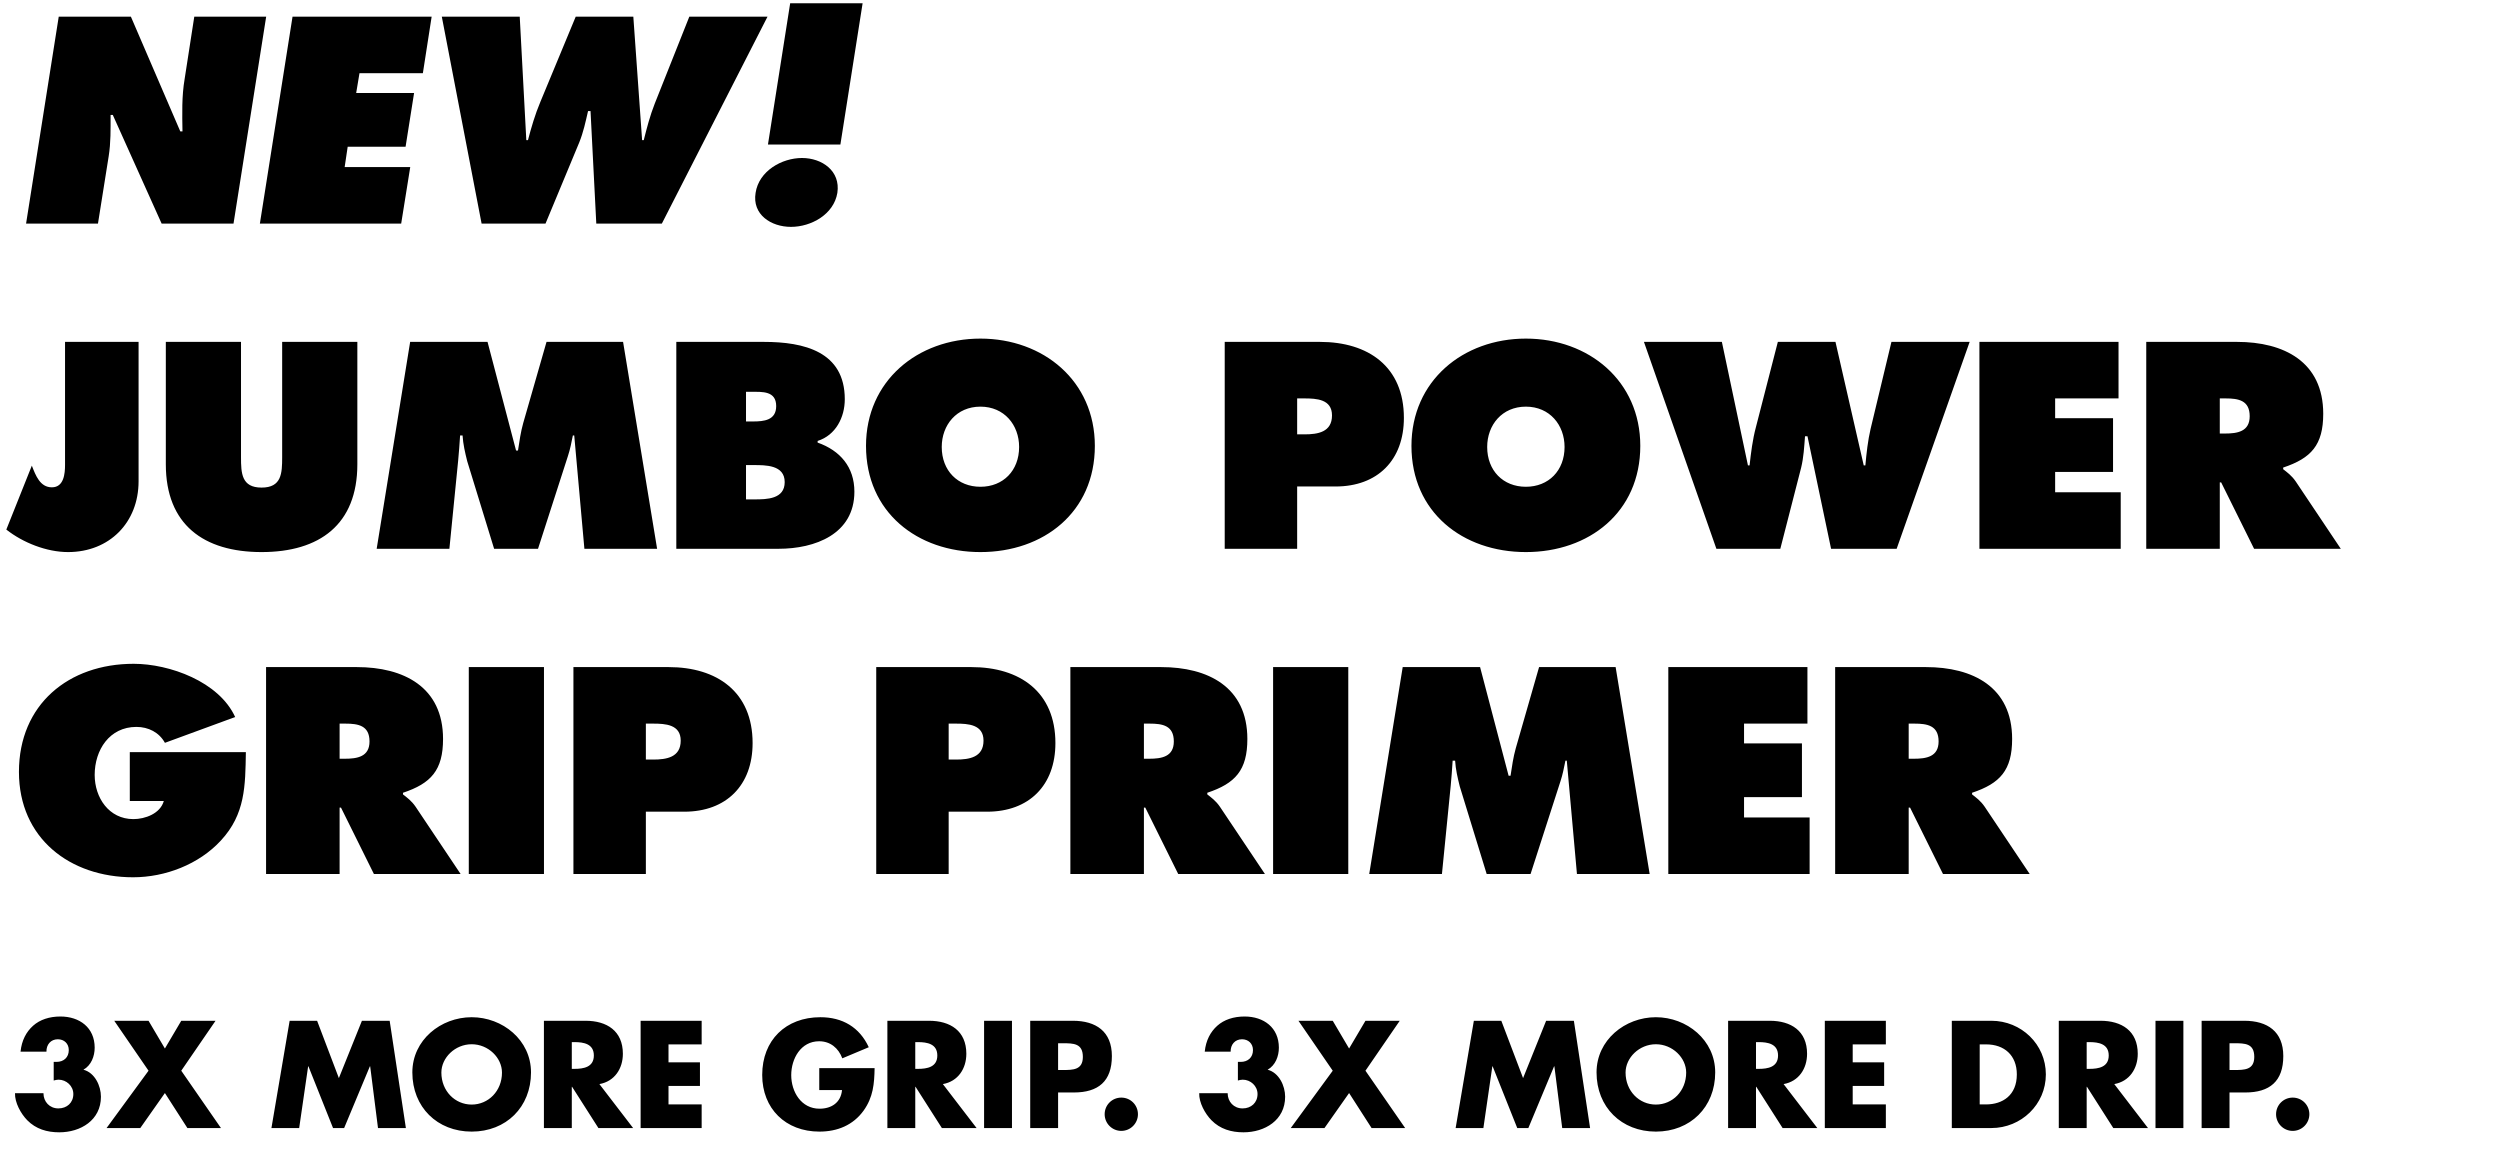
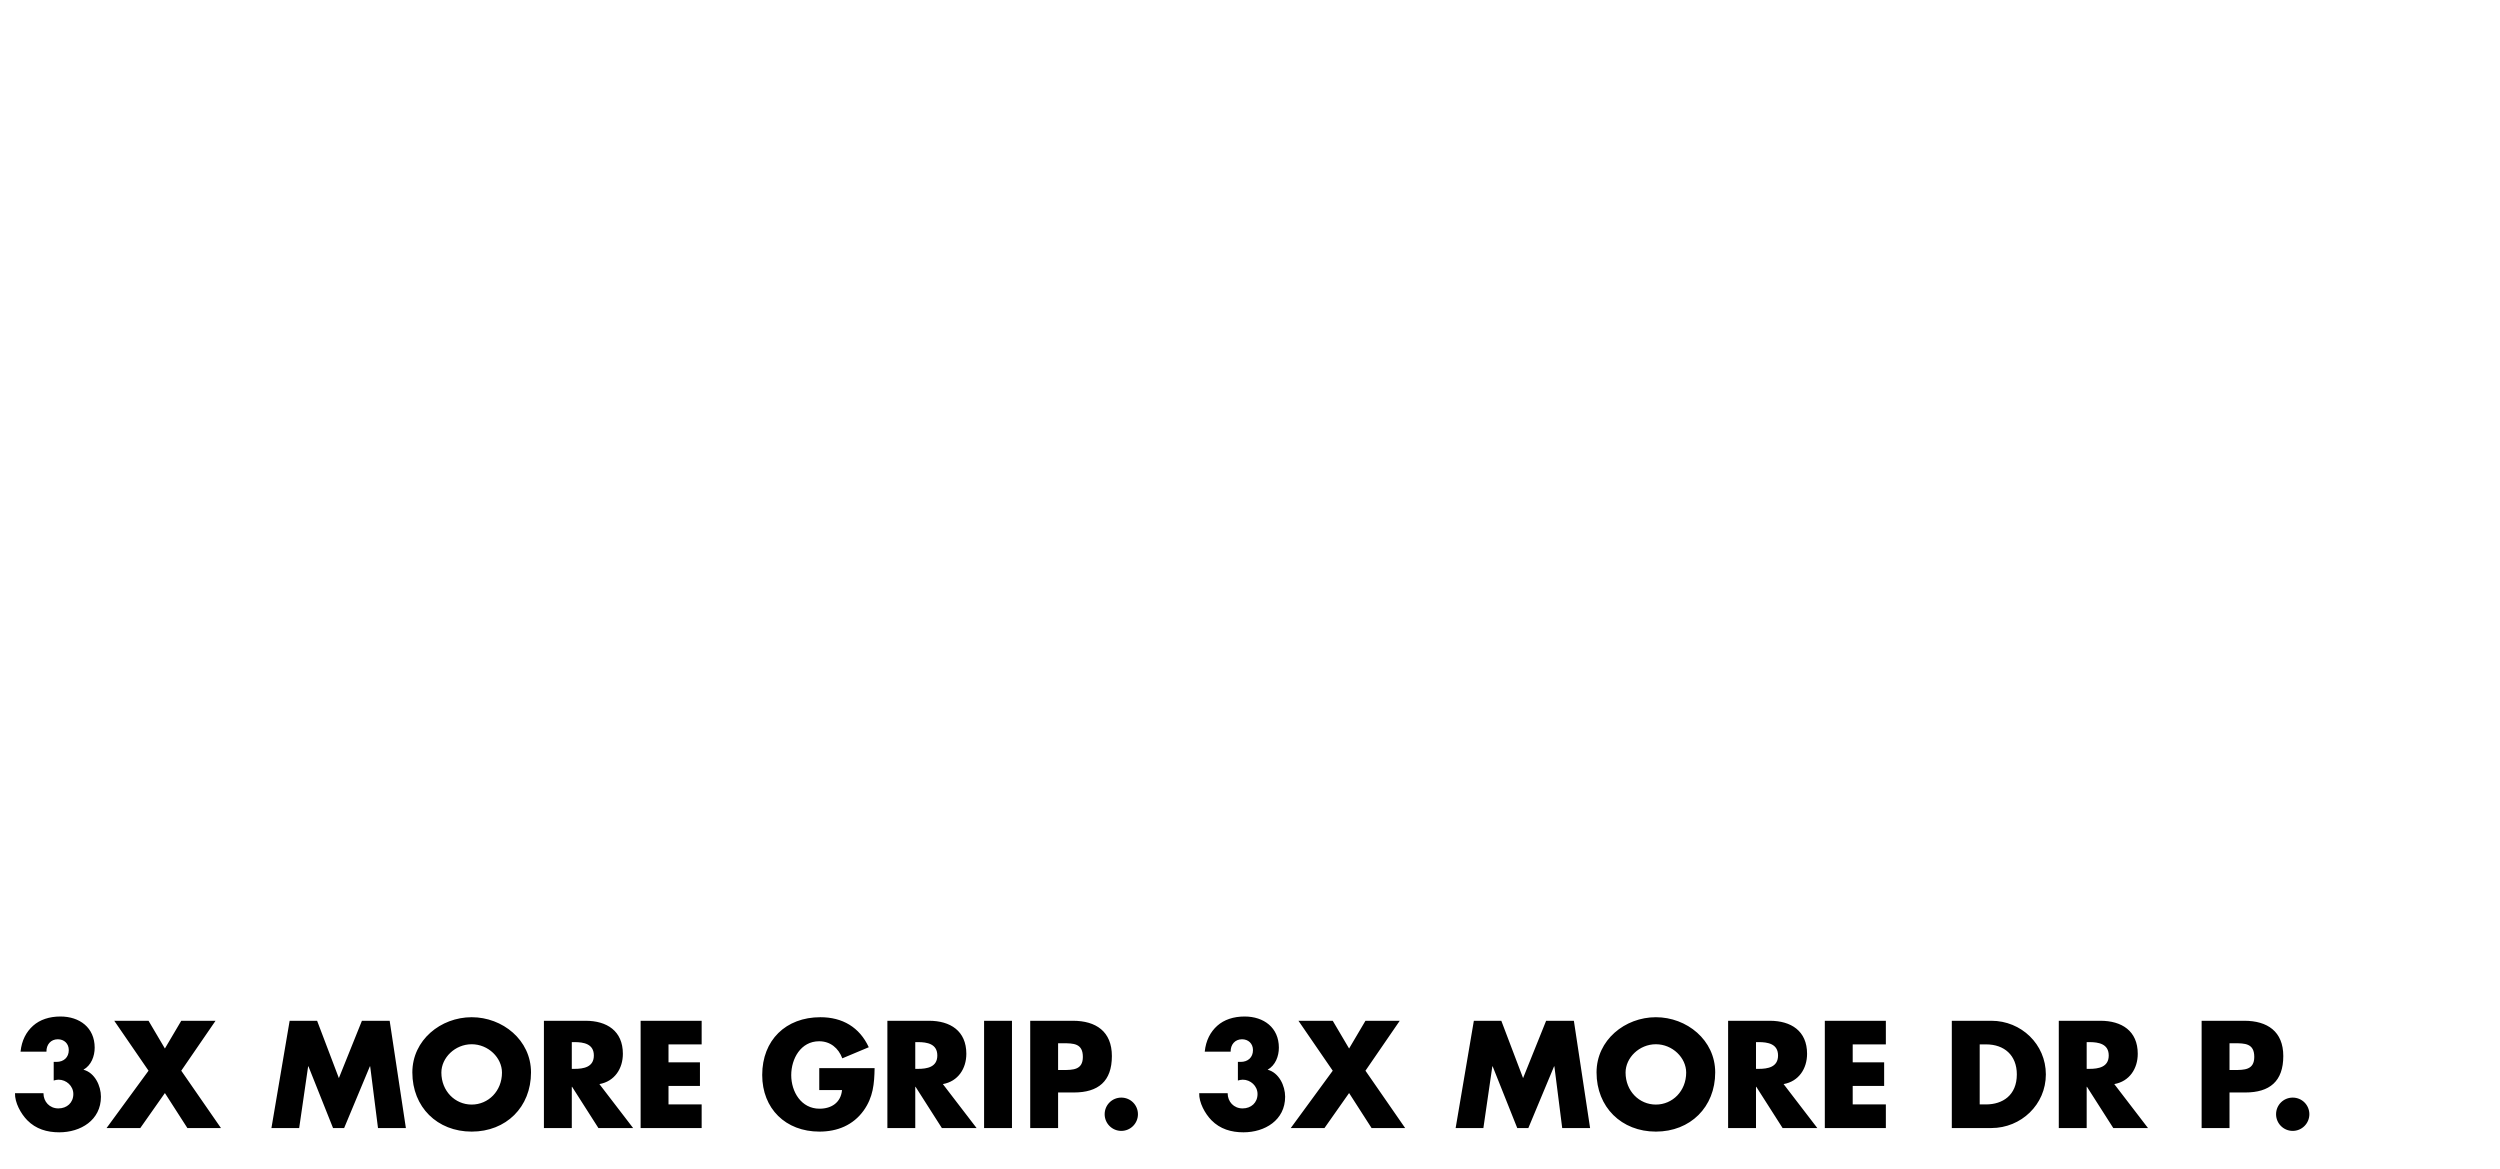
<svg xmlns="http://www.w3.org/2000/svg" width="246" height="115" viewBox="0 0 246 115" fill="none">
-   <path d="M4.57 103.482H2.022C2.134 102.376 2.582 101.536 3.254 100.934C3.926 100.332 4.864 100.024 5.942 100.024C7.832 100.024 9.316 101.116 9.316 103.09C9.316 103.93 8.98 104.826 8.21 105.26C9.33 105.554 9.932 106.842 9.932 107.92C9.932 110.23 7.93 111.42 5.83 111.42C4.626 111.42 3.534 111.098 2.68 110.23C2.05 109.586 1.448 108.494 1.476 107.57H4.276C4.276 108.41 4.878 109.068 5.746 109.068C6.586 109.068 7.216 108.508 7.216 107.654C7.216 106.856 6.53 106.24 5.76 106.24C5.592 106.24 5.438 106.282 5.284 106.324V104.49H5.564C6.264 104.49 6.768 104.056 6.768 103.328C6.768 102.684 6.306 102.264 5.69 102.264C4.99 102.264 4.556 102.796 4.57 103.482ZM14.616 105.358L11.242 100.444H14.616L16.226 103.174L17.836 100.444H21.21L17.836 105.358L21.742 111H18.438L16.226 107.556L13.804 111H10.486L14.616 105.358ZM26.709 111L28.501 100.444H31.203L33.345 106.086L35.613 100.444H38.343L39.939 111H37.195L36.425 104.924H36.397L33.863 111H32.771L30.349 104.924H30.321L29.439 111H26.709ZM46.413 100.094C49.451 100.094 52.251 102.334 52.251 105.526C52.251 108.942 49.801 111.35 46.413 111.35C43.025 111.35 40.575 108.942 40.575 105.526C40.575 102.334 43.375 100.094 46.413 100.094ZM46.413 102.754C44.775 102.754 43.431 104.084 43.431 105.54C43.431 107.36 44.775 108.69 46.413 108.69C48.051 108.69 49.395 107.36 49.395 105.54C49.395 104.084 48.051 102.754 46.413 102.754ZM58.981 106.674L62.299 111H58.883L56.293 106.94H56.265V111H53.521V100.444H57.623C59.709 100.444 61.291 101.438 61.291 103.692C61.291 105.148 60.479 106.408 58.981 106.674ZM56.265 102.544V105.176H56.531C57.427 105.176 58.435 105.008 58.435 103.86C58.435 102.712 57.427 102.544 56.531 102.544H56.265ZM69.043 102.768H65.781V104.532H68.875V106.856H65.781V108.676H69.043V111H63.037V100.444H69.043V102.768ZM80.615 105.106H86.061C86.033 106.646 85.921 107.962 84.983 109.278C83.947 110.72 82.393 111.35 80.629 111.35C77.311 111.35 75.001 109.096 75.001 105.778C75.001 102.348 77.325 100.094 80.727 100.094C82.897 100.094 84.577 101.074 85.487 103.048L82.883 104.14C82.505 103.132 81.707 102.46 80.601 102.46C78.795 102.46 77.857 104.182 77.857 105.792C77.857 107.43 78.837 109.096 80.643 109.096C81.833 109.096 82.743 108.48 82.855 107.262H80.615V105.106ZM92.778 106.674L96.096 111H92.68L90.09 106.94H90.062V111H87.318V100.444H91.42C93.506 100.444 95.088 101.438 95.088 103.692C95.088 105.148 94.276 106.408 92.778 106.674ZM90.062 102.544V105.176H90.328C91.224 105.176 92.232 105.008 92.232 103.86C92.232 102.712 91.224 102.544 90.328 102.544H90.062ZM99.578 100.444V111H96.834V100.444H99.578ZM101.373 111V100.444H105.573C107.841 100.444 109.409 101.494 109.409 103.916C109.409 106.408 108.065 107.5 105.671 107.5H104.117V111H101.373ZM104.117 102.656V105.288H104.579C105.573 105.288 106.553 105.288 106.553 104C106.553 102.67 105.643 102.656 104.579 102.656H104.117ZM110.336 108.004C111.246 108.004 111.974 108.732 111.974 109.642C111.974 110.538 111.246 111.28 110.336 111.28C109.426 111.28 108.698 110.538 108.698 109.642C108.698 108.732 109.426 108.004 110.336 108.004ZM121.095 103.482H118.547C118.659 102.376 119.107 101.536 119.779 100.934C120.451 100.332 121.389 100.024 122.467 100.024C124.357 100.024 125.841 101.116 125.841 103.09C125.841 103.93 125.505 104.826 124.735 105.26C125.855 105.554 126.457 106.842 126.457 107.92C126.457 110.23 124.455 111.42 122.355 111.42C121.151 111.42 120.059 111.098 119.205 110.23C118.575 109.586 117.973 108.494 118.001 107.57H120.801C120.801 108.41 121.403 109.068 122.271 109.068C123.111 109.068 123.741 108.508 123.741 107.654C123.741 106.856 123.055 106.24 122.285 106.24C122.117 106.24 121.963 106.282 121.809 106.324V104.49H122.089C122.789 104.49 123.293 104.056 123.293 103.328C123.293 102.684 122.831 102.264 122.215 102.264C121.515 102.264 121.081 102.796 121.095 103.482ZM131.141 105.358L127.767 100.444H131.141L132.751 103.174L134.361 100.444H137.735L134.361 105.358L138.267 111H134.963L132.751 107.556L130.329 111H127.011L131.141 105.358ZM143.235 111L145.027 100.444H147.729L149.871 106.086L152.139 100.444H154.869L156.465 111H153.721L152.951 104.924H152.923L150.389 111H149.297L146.875 104.924H146.847L145.965 111H143.235ZM162.938 100.094C165.976 100.094 168.776 102.334 168.776 105.526C168.776 108.942 166.326 111.35 162.938 111.35C159.55 111.35 157.1 108.942 157.1 105.526C157.1 102.334 159.9 100.094 162.938 100.094ZM162.938 102.754C161.3 102.754 159.956 104.084 159.956 105.54C159.956 107.36 161.3 108.69 162.938 108.69C164.576 108.69 165.92 107.36 165.92 105.54C165.92 104.084 164.576 102.754 162.938 102.754ZM175.506 106.674L178.824 111H175.408L172.818 106.94H172.79V111H170.046V100.444H174.148C176.234 100.444 177.816 101.438 177.816 103.692C177.816 105.148 177.004 106.408 175.506 106.674ZM172.79 102.544V105.176H173.056C173.952 105.176 174.96 105.008 174.96 103.86C174.96 102.712 173.952 102.544 173.056 102.544H172.79ZM185.568 102.768H182.306V104.532H185.4V106.856H182.306V108.676H185.568V111H179.562V100.444H185.568V102.768ZM192.058 111V100.444H195.95C198.89 100.444 201.312 102.754 201.312 105.722C201.312 108.69 198.876 111 195.95 111H192.058ZM194.802 102.768V108.676H195.418C197.056 108.676 198.456 107.78 198.456 105.722C198.456 103.832 197.21 102.768 195.446 102.768H194.802ZM208.045 106.674L211.363 111H207.947L205.357 106.94H205.329V111H202.585V100.444H206.687C208.773 100.444 210.355 101.438 210.355 103.692C210.355 105.148 209.543 106.408 208.045 106.674ZM205.329 102.544V105.176H205.595C206.491 105.176 207.499 105.008 207.499 103.86C207.499 102.712 206.491 102.544 205.595 102.544H205.329ZM214.845 100.444V111H212.101V100.444H214.845ZM216.64 111V100.444H220.84C223.108 100.444 224.676 101.494 224.676 103.916C224.676 106.408 223.332 107.5 220.938 107.5H219.384V111H216.64ZM219.384 102.656V105.288H219.846C220.84 105.288 221.82 105.288 221.82 104C221.82 102.67 220.91 102.656 219.846 102.656H219.384ZM225.603 108.004C226.513 108.004 227.241 108.732 227.241 109.642C227.241 110.538 226.513 111.28 225.603 111.28C224.693 111.28 223.965 110.538 223.965 109.642C223.965 108.732 224.693 108.004 225.603 108.004Z" fill="black" />
-   <path d="M2.566 22L5.779 1.642H12.88L17.74 12.928H17.956C17.929 11.227 17.875 9.472 18.172 7.744L19.117 1.642H26.191L22.978 22H15.904L11.098 11.308H10.882C10.882 12.712 10.909 14.035 10.693 15.385L9.64 22H2.566ZM25.572 22L28.785 1.642H42.474L41.61 7.204H35.373L35.049 9.148H40.746L39.909 14.44H34.212L33.915 16.438H40.368L39.477 22H25.572ZM43.474 1.642H51.142L51.789 13.792H51.952C52.276 12.55 52.654 11.254 53.166 10.039L56.65 1.642H62.319L63.184 13.792H63.346C63.642 12.604 63.967 11.362 64.425 10.201L67.828 1.642H75.522L65.127 22H58.675L58.108 10.93H57.864C57.621 11.983 57.406 13.009 57.001 14.008L53.679 22H47.389L43.474 1.642ZM82.694 14.224H75.566L77.753 0.319H84.881L82.694 14.224ZM78.914 15.547C80.885 15.547 82.721 16.816 82.397 18.976C82.046 21.109 79.805 22.324 77.834 22.324C75.863 22.324 74 21.109 74.351 18.976C74.675 16.816 76.943 15.547 78.914 15.547ZM6.4 33.642H13.636V47.358C13.636 51.408 10.774 54.324 6.697 54.324C4.591 54.324 2.269 53.406 0.622 52.11L3.133 45.819C3.511 46.791 3.943 47.952 5.104 47.952C6.292 47.952 6.4 46.602 6.4 45.738V33.642ZM27.765 33.642H35.163V45.684C35.163 51.624 31.437 54.324 25.74 54.324C20.043 54.324 16.317 51.624 16.317 45.684V33.642H23.715V44.982C23.715 46.575 23.769 47.979 25.74 47.979C27.711 47.979 27.765 46.575 27.765 44.982V33.642ZM37.065 54L40.359 33.642H47.973L50.781 44.334H50.97C51.105 43.443 51.24 42.498 51.483 41.634L53.778 33.642H61.311L64.659 54H57.504L56.505 42.849H56.37C56.235 43.524 56.1 44.226 55.884 44.874L52.941 54H48.621L45.975 45.387C45.759 44.523 45.57 43.713 45.516 42.849H45.273C45.219 43.659 45.165 44.496 45.084 45.306L44.22 54H37.065ZM66.549 54V33.642H75.162C79.104 33.642 83.127 34.587 83.127 39.285C83.127 41.067 82.236 42.822 80.454 43.389V43.551C82.668 44.334 84.072 45.954 84.072 48.384C84.072 52.569 80.184 54 76.62 54H66.549ZM73.407 41.472H74.082C75.162 41.472 76.377 41.364 76.377 39.96C76.377 38.448 75 38.556 73.92 38.556H73.407V41.472ZM73.407 45.765V49.14H74.244C75.459 49.14 77.214 49.113 77.214 47.439C77.214 45.738 75.324 45.765 74.136 45.765H73.407ZM96.474 33.318C102.657 33.318 107.733 37.476 107.733 43.875C107.733 50.409 102.684 54.324 96.474 54.324C90.264 54.324 85.215 50.409 85.215 43.875C85.215 37.476 90.291 33.318 96.474 33.318ZM96.474 40.014C94.125 40.014 92.667 41.823 92.667 43.983C92.667 46.305 94.233 47.898 96.474 47.898C98.715 47.898 100.281 46.305 100.281 43.983C100.281 41.823 98.823 40.014 96.474 40.014ZM120.512 54V33.642H129.881C134.633 33.642 138.143 36.072 138.143 41.121C138.143 45.279 135.551 47.871 131.42 47.871H127.64V54H120.512ZM127.64 39.204V42.741H128.369C129.665 42.741 131.069 42.525 131.069 40.878C131.069 39.285 129.557 39.204 128.342 39.204H127.64ZM150.146 33.318C156.329 33.318 161.405 37.476 161.405 43.875C161.405 50.409 156.356 54.324 150.146 54.324C143.936 54.324 138.887 50.409 138.887 43.875C138.887 37.476 143.963 33.318 150.146 33.318ZM150.146 40.014C147.797 40.014 146.339 41.823 146.339 43.983C146.339 46.305 147.905 47.898 150.146 47.898C152.387 47.898 153.953 46.305 153.953 43.983C153.953 41.823 152.495 40.014 150.146 40.014ZM161.764 33.642H169.432L171.997 45.792H172.159C172.294 44.55 172.456 43.254 172.78 42.039L174.94 33.642H180.61L183.391 45.792H183.553C183.661 44.604 183.796 43.362 184.066 42.201L186.118 33.642H193.813L186.631 54H180.178L177.856 42.93H177.613C177.532 43.983 177.478 45.009 177.235 46.008L175.183 54H168.892L161.764 33.642ZM194.774 54V33.642H208.463V39.204H202.226V41.148H207.923V46.44H202.226V48.438H208.679V54H194.774ZM211.191 54V33.642H220.128C224.718 33.642 228.606 35.586 228.606 40.716C228.606 43.794 227.418 45.09 224.664 46.008V46.17C225.042 46.467 225.501 46.791 225.906 47.385L230.334 54H221.802L218.562 47.466H218.427V54H211.191ZM218.427 39.204V42.66H218.94C220.155 42.66 221.37 42.471 221.37 40.959C221.37 39.393 220.263 39.204 218.994 39.204H218.427ZM12.772 74.012H24.193C24.139 77.333 24.139 80.114 21.736 82.706C19.576 85.055 16.255 86.324 13.096 86.324C6.886 86.324 1.864 82.49 1.864 75.956C1.864 69.314 6.751 65.318 13.15 65.318C16.687 65.318 21.547 67.073 23.14 70.556L16.228 73.094C15.661 72.068 14.608 71.528 13.42 71.528C10.774 71.528 9.316 73.796 9.316 76.253C9.316 78.494 10.72 80.6 13.123 80.6C14.284 80.6 15.769 80.06 16.12 78.818H12.772V74.012ZM26.181 86V65.642H35.118C39.708 65.642 43.596 67.586 43.596 72.716C43.596 75.794 42.408 77.09 39.654 78.008V78.17C40.032 78.467 40.491 78.791 40.896 79.385L45.324 86H36.792L33.552 79.466H33.417V86H26.181ZM33.417 71.204V74.66H33.93C35.145 74.66 36.36 74.471 36.36 72.959C36.36 71.393 35.253 71.204 33.984 71.204H33.417ZM46.129 86V65.642H53.527V86H46.129ZM56.425 86V65.642H65.794C70.546 65.642 74.056 68.072 74.056 73.121C74.056 77.279 71.464 79.871 67.333 79.871H63.553V86H56.425ZM63.553 71.204V74.741H64.282C65.578 74.741 66.982 74.525 66.982 72.878C66.982 71.285 65.47 71.204 64.255 71.204H63.553ZM86.221 86V65.642H95.59C100.342 65.642 103.852 68.072 103.852 73.121C103.852 77.279 101.26 79.871 97.129 79.871H93.349V86H86.221ZM93.349 71.204V74.741H94.078C95.374 74.741 96.778 74.525 96.778 72.878C96.778 71.285 95.266 71.204 94.051 71.204H93.349ZM105.325 86V65.642H114.262C118.852 65.642 122.74 67.586 122.74 72.716C122.74 75.794 121.552 77.09 118.798 78.008V78.17C119.176 78.467 119.635 78.791 120.04 79.385L124.468 86H115.936L112.696 79.466H112.561V86H105.325ZM112.561 71.204V74.66H113.074C114.289 74.66 115.504 74.471 115.504 72.959C115.504 71.393 114.397 71.204 113.128 71.204H112.561ZM125.273 86V65.642H132.671V86H125.273ZM134.732 86L138.026 65.642H145.64L148.448 76.334H148.637C148.772 75.443 148.907 74.498 149.15 73.634L151.445 65.642H158.978L162.326 86H155.171L154.172 74.849H154.037C153.902 75.524 153.767 76.226 153.551 76.874L150.608 86H146.288L143.642 77.387C143.426 76.523 143.237 75.713 143.183 74.849H142.94C142.886 75.659 142.832 76.496 142.751 77.306L141.887 86H134.732ZM164.162 86V65.642H177.851V71.204H171.614V73.148H177.311V78.44H171.614V80.438H178.067V86H164.162ZM180.579 86V65.642H189.516C194.106 65.642 197.994 67.586 197.994 72.716C197.994 75.794 196.806 77.09 194.052 78.008V78.17C194.43 78.467 194.889 78.791 195.294 79.385L199.722 86H191.19L187.95 79.466H187.815V86H180.579ZM187.815 71.204V74.66H188.328C189.543 74.66 190.758 74.471 190.758 72.959C190.758 71.393 189.651 71.204 188.382 71.204H187.815Z" fill="black" />
+   <path d="M4.57 103.482H2.022C2.134 102.376 2.582 101.536 3.254 100.934C3.926 100.332 4.864 100.024 5.942 100.024C7.832 100.024 9.316 101.116 9.316 103.09C9.316 103.93 8.98 104.826 8.21 105.26C9.33 105.554 9.932 106.842 9.932 107.92C9.932 110.23 7.93 111.42 5.83 111.42C4.626 111.42 3.534 111.098 2.68 110.23C2.05 109.586 1.448 108.494 1.476 107.57H4.276C4.276 108.41 4.878 109.068 5.746 109.068C6.586 109.068 7.216 108.508 7.216 107.654C7.216 106.856 6.53 106.24 5.76 106.24C5.592 106.24 5.438 106.282 5.284 106.324V104.49H5.564C6.264 104.49 6.768 104.056 6.768 103.328C6.768 102.684 6.306 102.264 5.69 102.264C4.99 102.264 4.556 102.796 4.57 103.482ZM14.616 105.358L11.242 100.444H14.616L16.226 103.174L17.836 100.444H21.21L17.836 105.358L21.742 111H18.438L16.226 107.556L13.804 111H10.486L14.616 105.358ZM26.709 111L28.501 100.444H31.203L33.345 106.086L35.613 100.444H38.343L39.939 111H37.195L36.425 104.924H36.397L33.863 111H32.771L30.349 104.924H30.321L29.439 111H26.709ZM46.413 100.094C49.451 100.094 52.251 102.334 52.251 105.526C52.251 108.942 49.801 111.35 46.413 111.35C43.025 111.35 40.575 108.942 40.575 105.526C40.575 102.334 43.375 100.094 46.413 100.094ZM46.413 102.754C44.775 102.754 43.431 104.084 43.431 105.54C43.431 107.36 44.775 108.69 46.413 108.69C48.051 108.69 49.395 107.36 49.395 105.54C49.395 104.084 48.051 102.754 46.413 102.754ZM58.981 106.674L62.299 111H58.883L56.293 106.94H56.265V111H53.521V100.444H57.623C59.709 100.444 61.291 101.438 61.291 103.692C61.291 105.148 60.479 106.408 58.981 106.674ZM56.265 102.544V105.176H56.531C57.427 105.176 58.435 105.008 58.435 103.86C58.435 102.712 57.427 102.544 56.531 102.544H56.265ZM69.043 102.768H65.781V104.532H68.875V106.856H65.781V108.676H69.043V111H63.037V100.444H69.043V102.768ZM80.615 105.106H86.061C86.033 106.646 85.921 107.962 84.983 109.278C83.947 110.72 82.393 111.35 80.629 111.35C77.311 111.35 75.001 109.096 75.001 105.778C75.001 102.348 77.325 100.094 80.727 100.094C82.897 100.094 84.577 101.074 85.487 103.048L82.883 104.14C82.505 103.132 81.707 102.46 80.601 102.46C78.795 102.46 77.857 104.182 77.857 105.792C77.857 107.43 78.837 109.096 80.643 109.096C81.833 109.096 82.743 108.48 82.855 107.262H80.615V105.106ZM92.778 106.674L96.096 111H92.68L90.09 106.94H90.062V111H87.318V100.444H91.42C93.506 100.444 95.088 101.438 95.088 103.692C95.088 105.148 94.276 106.408 92.778 106.674ZM90.062 102.544V105.176H90.328C91.224 105.176 92.232 105.008 92.232 103.86C92.232 102.712 91.224 102.544 90.328 102.544H90.062ZM99.578 100.444V111H96.834V100.444H99.578ZM101.373 111V100.444H105.573C107.841 100.444 109.409 101.494 109.409 103.916C109.409 106.408 108.065 107.5 105.671 107.5H104.117V111H101.373ZM104.117 102.656V105.288H104.579C105.573 105.288 106.553 105.288 106.553 104C106.553 102.67 105.643 102.656 104.579 102.656H104.117ZM110.336 108.004C111.246 108.004 111.974 108.732 111.974 109.642C111.974 110.538 111.246 111.28 110.336 111.28C109.426 111.28 108.698 110.538 108.698 109.642C108.698 108.732 109.426 108.004 110.336 108.004ZM121.095 103.482H118.547C118.659 102.376 119.107 101.536 119.779 100.934C120.451 100.332 121.389 100.024 122.467 100.024C124.357 100.024 125.841 101.116 125.841 103.09C125.841 103.93 125.505 104.826 124.735 105.26C125.855 105.554 126.457 106.842 126.457 107.92C126.457 110.23 124.455 111.42 122.355 111.42C121.151 111.42 120.059 111.098 119.205 110.23C118.575 109.586 117.973 108.494 118.001 107.57H120.801C120.801 108.41 121.403 109.068 122.271 109.068C123.111 109.068 123.741 108.508 123.741 107.654C123.741 106.856 123.055 106.24 122.285 106.24C122.117 106.24 121.963 106.282 121.809 106.324V104.49H122.089C122.789 104.49 123.293 104.056 123.293 103.328C123.293 102.684 122.831 102.264 122.215 102.264C121.515 102.264 121.081 102.796 121.095 103.482ZM131.141 105.358L127.767 100.444H131.141L132.751 103.174L134.361 100.444H137.735L134.361 105.358L138.267 111H134.963L132.751 107.556L130.329 111H127.011L131.141 105.358ZM143.235 111L145.027 100.444H147.729L149.871 106.086L152.139 100.444H154.869L156.465 111H153.721L152.951 104.924H152.923L150.389 111H149.297L146.875 104.924H146.847L145.965 111H143.235ZM162.938 100.094C165.976 100.094 168.776 102.334 168.776 105.526C168.776 108.942 166.326 111.35 162.938 111.35C159.55 111.35 157.1 108.942 157.1 105.526C157.1 102.334 159.9 100.094 162.938 100.094ZM162.938 102.754C161.3 102.754 159.956 104.084 159.956 105.54C159.956 107.36 161.3 108.69 162.938 108.69C164.576 108.69 165.92 107.36 165.92 105.54C165.92 104.084 164.576 102.754 162.938 102.754ZM175.506 106.674L178.824 111H175.408L172.818 106.94H172.79V111H170.046V100.444H174.148C176.234 100.444 177.816 101.438 177.816 103.692C177.816 105.148 177.004 106.408 175.506 106.674ZM172.79 102.544V105.176H173.056C173.952 105.176 174.96 105.008 174.96 103.86C174.96 102.712 173.952 102.544 173.056 102.544H172.79ZM185.568 102.768H182.306V104.532H185.4V106.856H182.306V108.676H185.568V111H179.562V100.444H185.568V102.768ZM192.058 111V100.444H195.95C198.89 100.444 201.312 102.754 201.312 105.722C201.312 108.69 198.876 111 195.95 111H192.058ZM194.802 102.768V108.676H195.418C197.056 108.676 198.456 107.78 198.456 105.722C198.456 103.832 197.21 102.768 195.446 102.768H194.802ZM208.045 106.674L211.363 111H207.947L205.357 106.94H205.329V111H202.585V100.444H206.687C208.773 100.444 210.355 101.438 210.355 103.692C210.355 105.148 209.543 106.408 208.045 106.674ZM205.329 102.544V105.176H205.595C206.491 105.176 207.499 105.008 207.499 103.86C207.499 102.712 206.491 102.544 205.595 102.544H205.329ZM214.845 100.444H212.101V100.444H214.845ZM216.64 111V100.444H220.84C223.108 100.444 224.676 101.494 224.676 103.916C224.676 106.408 223.332 107.5 220.938 107.5H219.384V111H216.64ZM219.384 102.656V105.288H219.846C220.84 105.288 221.82 105.288 221.82 104C221.82 102.67 220.91 102.656 219.846 102.656H219.384ZM225.603 108.004C226.513 108.004 227.241 108.732 227.241 109.642C227.241 110.538 226.513 111.28 225.603 111.28C224.693 111.28 223.965 110.538 223.965 109.642C223.965 108.732 224.693 108.004 225.603 108.004Z" fill="black" />
</svg>